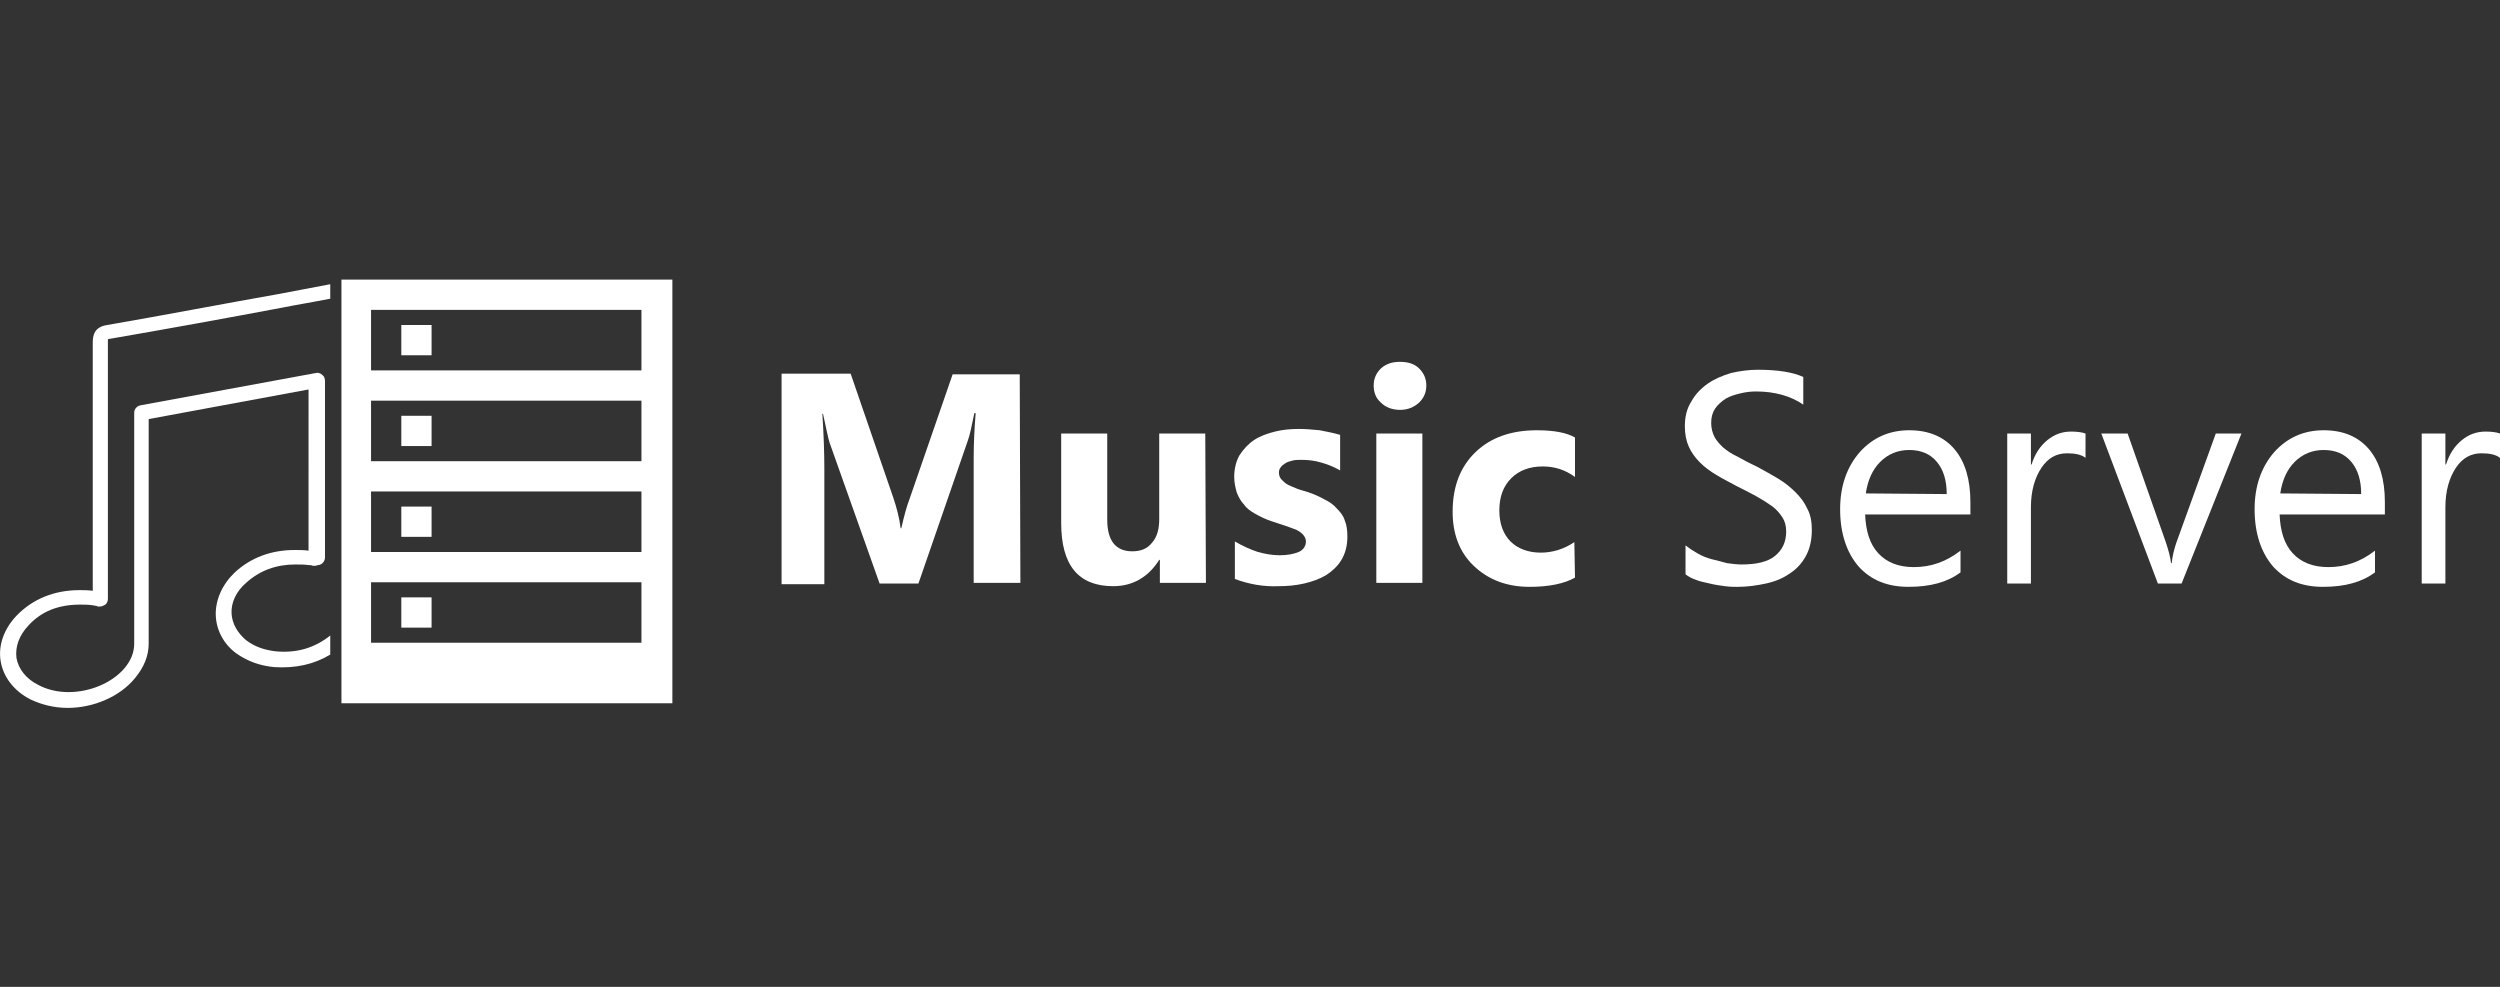
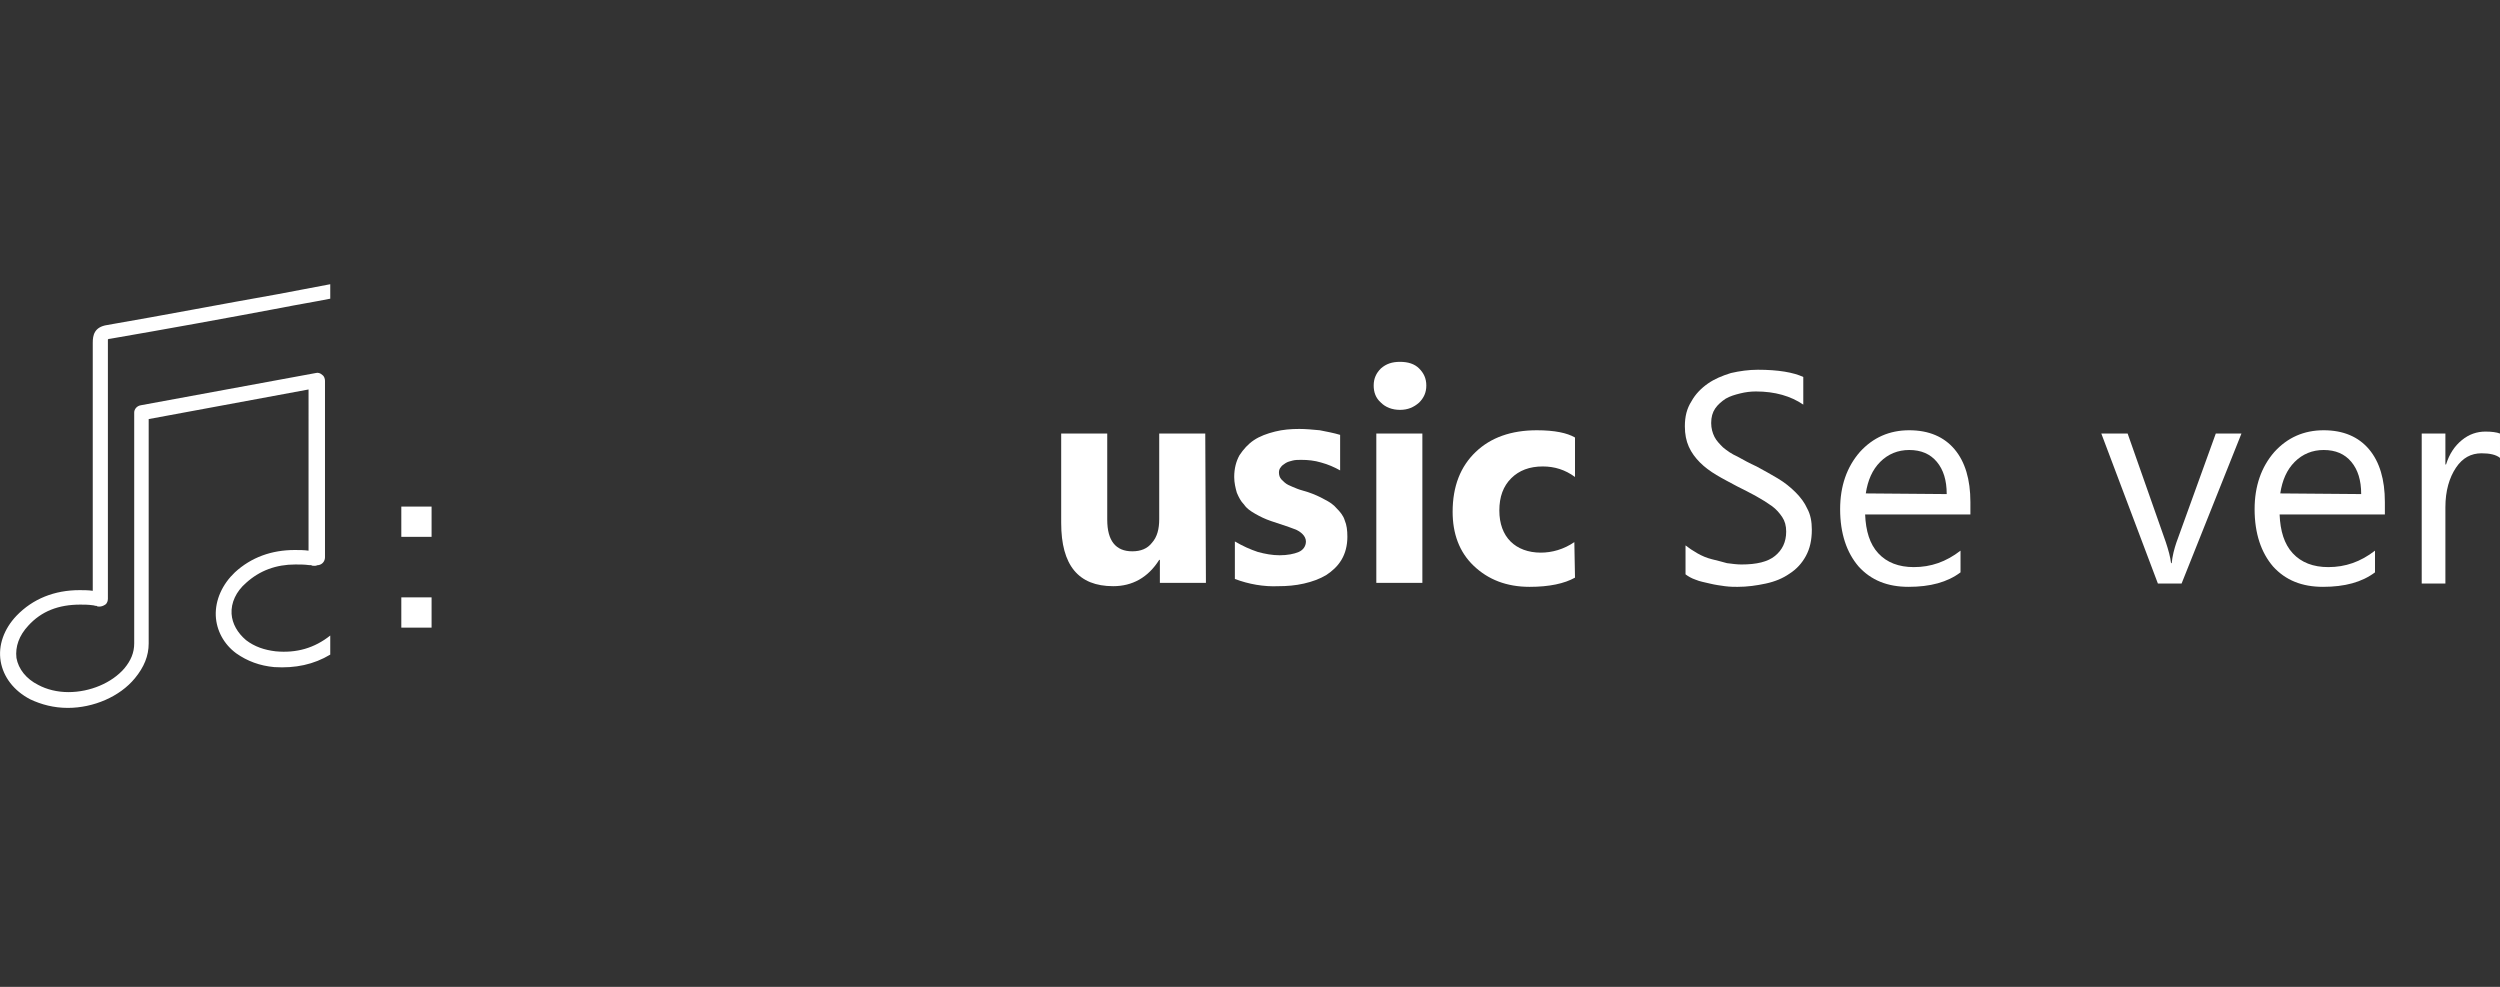
<svg xmlns="http://www.w3.org/2000/svg" version="1.1" id="Laag_1" x="0px" y="0px" viewBox="65 -15 380 150" enable-background="new 65 -15 380 150" xml:space="preserve">
  <rect x="65" y="-15" width="380" height="150" fill="#333333" stroke="none" />
  <g>
    <g>
      <g>
        <g>
          <g>
            <g>
              <path fill="#FFFFFF" d="M115.2,30.4c-2.5,0.5-5,0.9-7.5,1.4c-8.5,1.6-17.3,3.2-26,4.7c-0.1,0-0.2,0-0.3,0.1c0,0.1,0,0.2,0,0.4        c0,10,0,20.2,0,30v9c0,0.3-0.1,0.7-0.4,0.9c-0.3,0.2-0.6,0.3-0.9,0.3c-0.2,0-0.3,0-0.4-0.1c-0.3,0-0.4-0.1-0.6-0.1        c-0.7-0.1-1.3-0.1-1.9-0.1c-3.3,0-5.9,1-7.9,3.2c-1.4,1.5-2,3.2-1.8,4.9c0.3,1.7,1.5,3.2,3.3,4.1c1.3,0.7,2.9,1.1,4.6,1.1        c3.3,0,6.6-1.4,8.5-3.6c1-1.2,1.5-2.4,1.5-3.8c0-9.9,0-20,0-29.7v-4.2c0-0.3,0-0.6,0-0.8c0-0.1,0-0.3,0-0.4c0-0.5,0.4-1,1-1.1        l26.6-4.9c0.3-0.1,0.7,0,1,0.3c0.3,0.2,0.4,0.6,0.4,0.9v26.8c0,0.6-0.4,1.1-1,1.2h-0.1c-0.1,0-0.2,0.1-0.4,0.1        c-0.1,0-0.1,0-0.2,0c-0.1,0-0.3,0-0.4-0.1c-0.1,0-0.2,0-0.3,0c-0.7-0.1-1.4-0.1-2.1-0.1c-2.9,0-5.4,0.9-7.5,2.8        c-1.5,1.3-2.3,3-2.2,4.7c0.1,1.5,0.9,2.9,2.2,4c1.3,1,2.8,1.5,4.5,1.7c3.2,0.3,5.9-0.5,8.3-2.4v2.9c-2.5,1.5-5.3,2.1-8.5,1.9        c-2.2-0.2-4.1-0.9-5.8-2.1c-1.9-1.4-3-3.5-3.1-5.7c-0.1-2.4,1-4.8,2.9-6.6c2.5-2.3,5.6-3.4,9.1-3.4c0.7,0,1.4,0,2.1,0.1V44.2        l-24.3,4.5c0,0.1,0,0.1,0,0.2v4.2c0,9.7,0,19.8,0,29.7c0,1.9-0.7,3.6-2.1,5.3c-2.3,2.8-6.3,4.5-10.2,4.5c-2.1,0-4-0.5-5.7-1.3        c-2.5-1.3-4.1-3.4-4.5-5.8c-0.4-2.4,0.5-4.9,2.4-6.9c2.5-2.6,5.8-3.9,9.6-3.9c0.6,0,1.3,0,2,0.1v-7.7c0-9.8,0-20,0-30        c0-1.1,0.2-2.4,2.2-2.7c8.7-1.5,17.5-3.2,26-4.7c2.5-0.5,5.4-1,7.9-1.5L115.2,30.4z" />
            </g>
          </g>
        </g>
      </g>
      <g>
        <g>
-           <path fill="#FFFFFF" d="M116.9,27.5L116.9,27.5v64.4l0,0h50.3V27.5H116.9z M121.4,32.1h41.1v9.2h-41.1V32.1z M121.4,45.9h41.1      v9.2h-41.1V45.9z M121.4,59.7h41.1v9.2h-41.1V59.7z M162.6,82.7h-41.2v-9.2h41.1v9.2H162.6z" />
-         </g>
+           </g>
        <g>
-           <rect x="126" y="34.4" fill="#FFFFFF" width="4.6" height="4.6" />
-         </g>
+           </g>
        <g>
-           <rect x="126" y="48.2" fill="#FFFFFF" width="4.6" height="4.6" />
-         </g>
+           </g>
        <g>
          <rect x="126" y="62" fill="#FFFFFF" width="4.6" height="4.6" />
        </g>
        <g>
          <rect x="126" y="75.8" fill="#FFFFFF" width="4.6" height="4.6" />
        </g>
      </g>
    </g>
    <g>
-       <path fill="#FFFFFF" d="M220.1,73.6H213v-19c0-2.1,0.1-4.3,0.3-6.8h-0.2c-0.4,2-0.7,3.4-1,4.2l-7.5,21.7h-5.9l-7.6-21.4    c-0.2-0.6-0.5-2.1-1-4.4H190c0.2,3.1,0.3,5.9,0.3,8.3v17.6h-6.5v-32h10.5l6.5,18.9c0.5,1.5,0.9,3,1.1,4.6h0.1    c0.4-1.8,0.8-3.3,1.3-4.6l6.5-18.8H220L220.1,73.6L220.1,73.6z" />
      <path fill="#FFFFFF" d="M248.3,73.6h-7v-3.5h-0.1c-1.7,2.7-4.1,4-7,4c-5.3,0-7.9-3.2-7.9-9.6V50.9h7V64c0,3.2,1.3,4.8,3.8,4.8    c1.3,0,2.3-0.4,3-1.3c0.8-0.9,1.1-2.1,1.1-3.6v-13h7L248.3,73.6L248.3,73.6z" />
      <path fill="#FFFFFF" d="M252.7,73v-5.7c1.2,0.7,2.3,1.2,3.5,1.6c1.1,0.3,2.2,0.5,3.3,0.5c1.2,0,2.2-0.2,2.9-0.5s1.1-0.9,1.1-1.6    c0-0.4-0.2-0.8-0.5-1.1c-0.3-0.3-0.7-0.6-1.3-0.8c-0.5-0.2-1.1-0.4-1.7-0.6c-0.6-0.2-1.2-0.4-1.8-0.6c-0.9-0.3-1.7-0.7-2.4-1.1    s-1.3-0.8-1.7-1.4c-0.5-0.5-0.8-1.1-1.1-1.8c-0.2-0.7-0.4-1.5-0.4-2.4c0-1.3,0.3-2.4,0.8-3.3c0.6-0.9,1.3-1.7,2.2-2.3    c0.9-0.6,2-1,3.2-1.3c1.2-0.3,2.4-0.4,3.7-0.4c1,0,2,0.1,3.1,0.2c1,0.2,2.1,0.4,3.1,0.7v5.4c-0.9-0.5-1.8-0.9-2.9-1.2    c-1-0.3-2-0.4-3-0.4c-0.5,0-0.9,0-1.3,0.1c-0.4,0.1-0.8,0.2-1.1,0.4c-0.3,0.2-0.6,0.4-0.7,0.6c-0.2,0.2-0.3,0.5-0.3,0.8    c0,0.4,0.1,0.8,0.4,1.1c0.3,0.3,0.6,0.6,1,0.8c0.4,0.2,0.9,0.4,1.4,0.6s1,0.3,1.6,0.5c0.9,0.3,1.8,0.7,2.5,1.1    c0.8,0.4,1.4,0.8,1.9,1.4c0.5,0.5,1,1.1,1.2,1.8c0.3,0.7,0.4,1.5,0.4,2.5c0,1.3-0.3,2.5-0.9,3.5s-1.4,1.7-2.3,2.3    c-1,0.6-2.1,1-3.4,1.3c-1.3,0.3-2.6,0.4-3.9,0.4C257.1,74.2,254.8,73.8,252.7,73z" />
      <path fill="#FFFFFF" d="M277.8,47.3c-1.2,0-2.2-0.4-2.9-1.1c-0.8-0.7-1.1-1.6-1.1-2.6c0-1.1,0.4-1.9,1.1-2.6c0.8-0.7,1.7-1,2.9-1    c1.2,0,2.2,0.3,2.9,1c0.7,0.7,1.1,1.5,1.1,2.6s-0.4,1.9-1.1,2.6C279.9,46.9,279,47.3,277.8,47.3z M281.2,73.6h-7V50.9h7V73.6z" />
      <path fill="#FFFFFF" d="M304.4,72.8c-1.6,0.9-3.9,1.4-6.9,1.4c-3.5,0-6.3-1.1-8.5-3.2s-3.2-4.9-3.2-8.2c0-3.9,1.2-6.9,3.5-9.1    c2.3-2.2,5.4-3.3,9.3-3.3c2.7,0,4.6,0.4,5.8,1.1v6c-1.5-1.1-3.1-1.6-4.9-1.6c-2,0-3.6,0.6-4.8,1.8c-1.2,1.2-1.8,2.8-1.8,4.9    c0,2,0.6,3.6,1.7,4.7s2.7,1.7,4.6,1.7c1.7,0,3.5-0.5,5.1-1.6L304.4,72.8L304.4,72.8z" />
      <path fill="#FFFFFF" d="M321.2,72.3v-4.4c0.5,0.4,1.1,0.8,1.8,1.2c0.7,0.4,1.4,0.7,2.2,0.9c0.8,0.2,1.6,0.4,2.3,0.6    c0.8,0.1,1.5,0.2,2.2,0.2c2.3,0,4-0.4,5.1-1.3s1.7-2.1,1.7-3.7c0-0.9-0.2-1.6-0.6-2.2s-0.9-1.2-1.6-1.7s-1.5-1-2.4-1.5    s-1.9-1-2.9-1.5c-1.1-0.6-2.1-1.1-3.1-1.7s-1.8-1.2-2.5-1.9c-0.7-0.7-1.3-1.5-1.7-2.4c-0.4-0.9-0.6-1.9-0.6-3.1    c0-1.5,0.3-2.7,1-3.8c0.6-1.1,1.5-2,2.5-2.7s2.2-1.2,3.5-1.6c1.3-0.3,2.7-0.5,4.1-0.5c3.1,0,5.4,0.4,6.9,1.1v4.2    c-1.9-1.3-4.3-2-7.2-2c-0.8,0-1.6,0.1-2.4,0.3s-1.5,0.4-2.2,0.8c-0.6,0.4-1.2,0.9-1.6,1.5s-0.6,1.3-0.6,2.2c0,0.8,0.2,1.5,0.5,2.1    s0.8,1.1,1.3,1.6c0.6,0.5,1.3,1,2.2,1.4c0.9,0.5,1.8,1,2.9,1.5c1.1,0.6,2.2,1.2,3.2,1.8c1,0.6,1.9,1.3,2.7,2.1    c0.8,0.8,1.4,1.6,1.8,2.5c0.5,0.9,0.7,2,0.7,3.2c0,1.6-0.3,2.9-0.9,4s-1.4,2-2.5,2.7c-1,0.7-2.2,1.2-3.6,1.5s-2.8,0.5-4.3,0.5    c-0.5,0-1.1,0-1.9-0.1c-0.7-0.1-1.5-0.2-2.3-0.4c-0.8-0.2-1.5-0.3-2.2-0.6C322.1,72.9,321.6,72.6,321.2,72.3z" />
      <path fill="#FFFFFF" d="M364.6,63.2h-16.1c0.1,2.5,0.7,4.5,2,5.9s3.1,2.1,5.4,2.1c2.6,0,4.9-0.8,7.1-2.5V72    c-2,1.5-4.6,2.2-7.9,2.2c-3.2,0-5.7-1-7.6-3.1c-1.8-2.1-2.8-5-2.8-8.7c0-3.5,1-6.4,3-8.7c2-2.2,4.5-3.3,7.5-3.3s5.3,1,6.9,2.9    s2.4,4.6,2.4,8v1.9H364.6z M360.9,60.1c0-2.1-0.5-3.7-1.5-4.9c-1-1.2-2.4-1.8-4.2-1.8c-1.7,0-3.2,0.6-4.4,1.8    c-1.2,1.2-1.9,2.8-2.2,4.8L360.9,60.1L360.9,60.1z" />
-       <path fill="#FFFFFF" d="M382,54.6c-0.6-0.5-1.6-0.7-2.8-0.7c-1.6,0-2.9,0.7-3.9,2.2s-1.6,3.5-1.6,6v11.6h-3.6V50.9h3.6v4.7h0.1    c0.5-1.6,1.3-2.8,2.4-3.7c1.1-0.9,2.3-1.3,3.6-1.3c0.9,0,1.7,0.1,2.2,0.3L382,54.6L382,54.6z" />
      <path fill="#FFFFFF" d="M405.7,50.9l-9.1,22.8H393l-8.6-22.8h4l5.8,16.5c0.4,1.2,0.7,2.3,0.8,3.2h0.1c0.1-1.1,0.4-2.2,0.7-3.1    l6-16.6C401.8,50.9,405.7,50.9,405.7,50.9z" />
      <path fill="#FFFFFF" d="M427.6,63.2h-16.1c0.1,2.5,0.7,4.5,2,5.9s3.1,2.1,5.4,2.1c2.6,0,4.9-0.8,7.1-2.5V72    c-2,1.5-4.6,2.2-7.9,2.2c-3.2,0-5.7-1-7.6-3.1c-1.8-2.1-2.8-5-2.8-8.7c0-3.5,1-6.4,3-8.7c2-2.2,4.5-3.3,7.5-3.3s5.3,1,6.9,2.9    s2.4,4.6,2.4,8v1.9H427.6z M423.9,60.1c0-2.1-0.5-3.7-1.5-4.9c-1-1.2-2.4-1.8-4.2-1.8c-1.7,0-3.2,0.6-4.4,1.8    c-1.2,1.2-1.9,2.8-2.2,4.8L423.9,60.1L423.9,60.1z" />
      <path fill="#FFFFFF" d="M445,54.6c-0.6-0.5-1.6-0.7-2.8-0.7c-1.6,0-2.9,0.7-3.9,2.2s-1.6,3.5-1.6,6v11.6h-3.6V50.9h3.6v4.7h0.1    c0.5-1.6,1.3-2.8,2.4-3.7c1.1-0.9,2.3-1.3,3.6-1.3c0.9,0,1.7,0.1,2.2,0.3L445,54.6L445,54.6z" />
    </g>
  </g>
</svg>